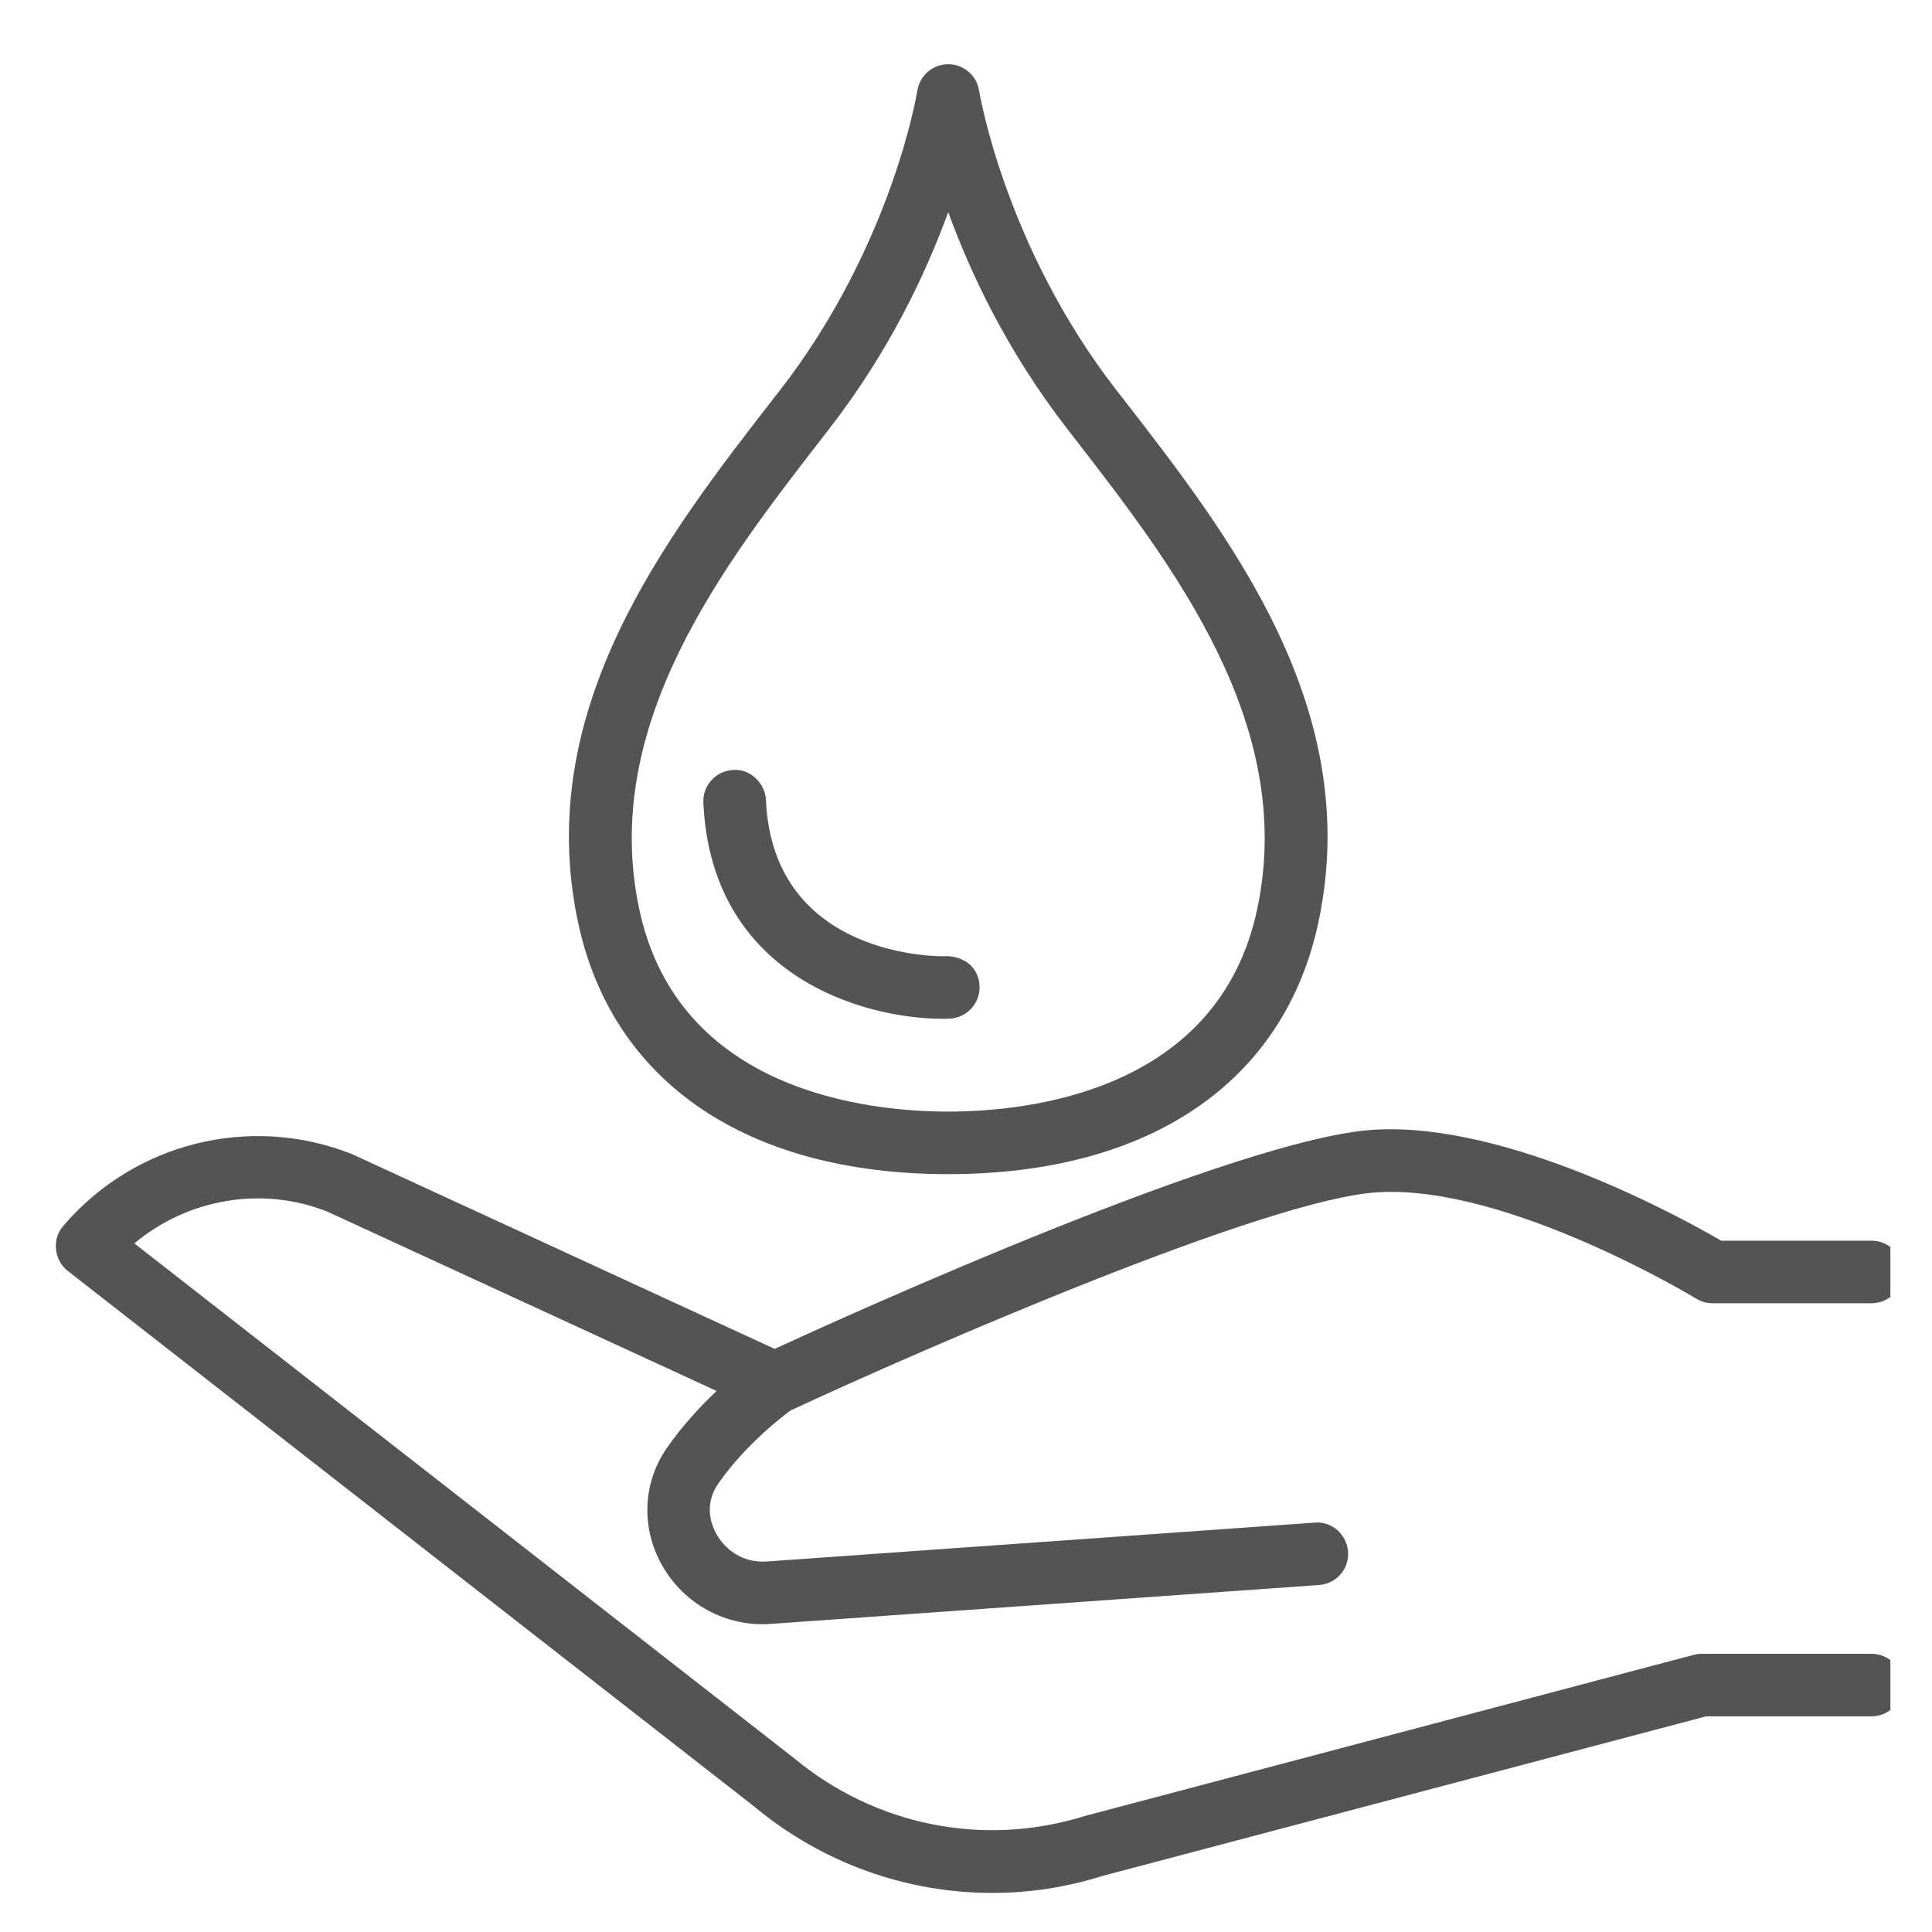
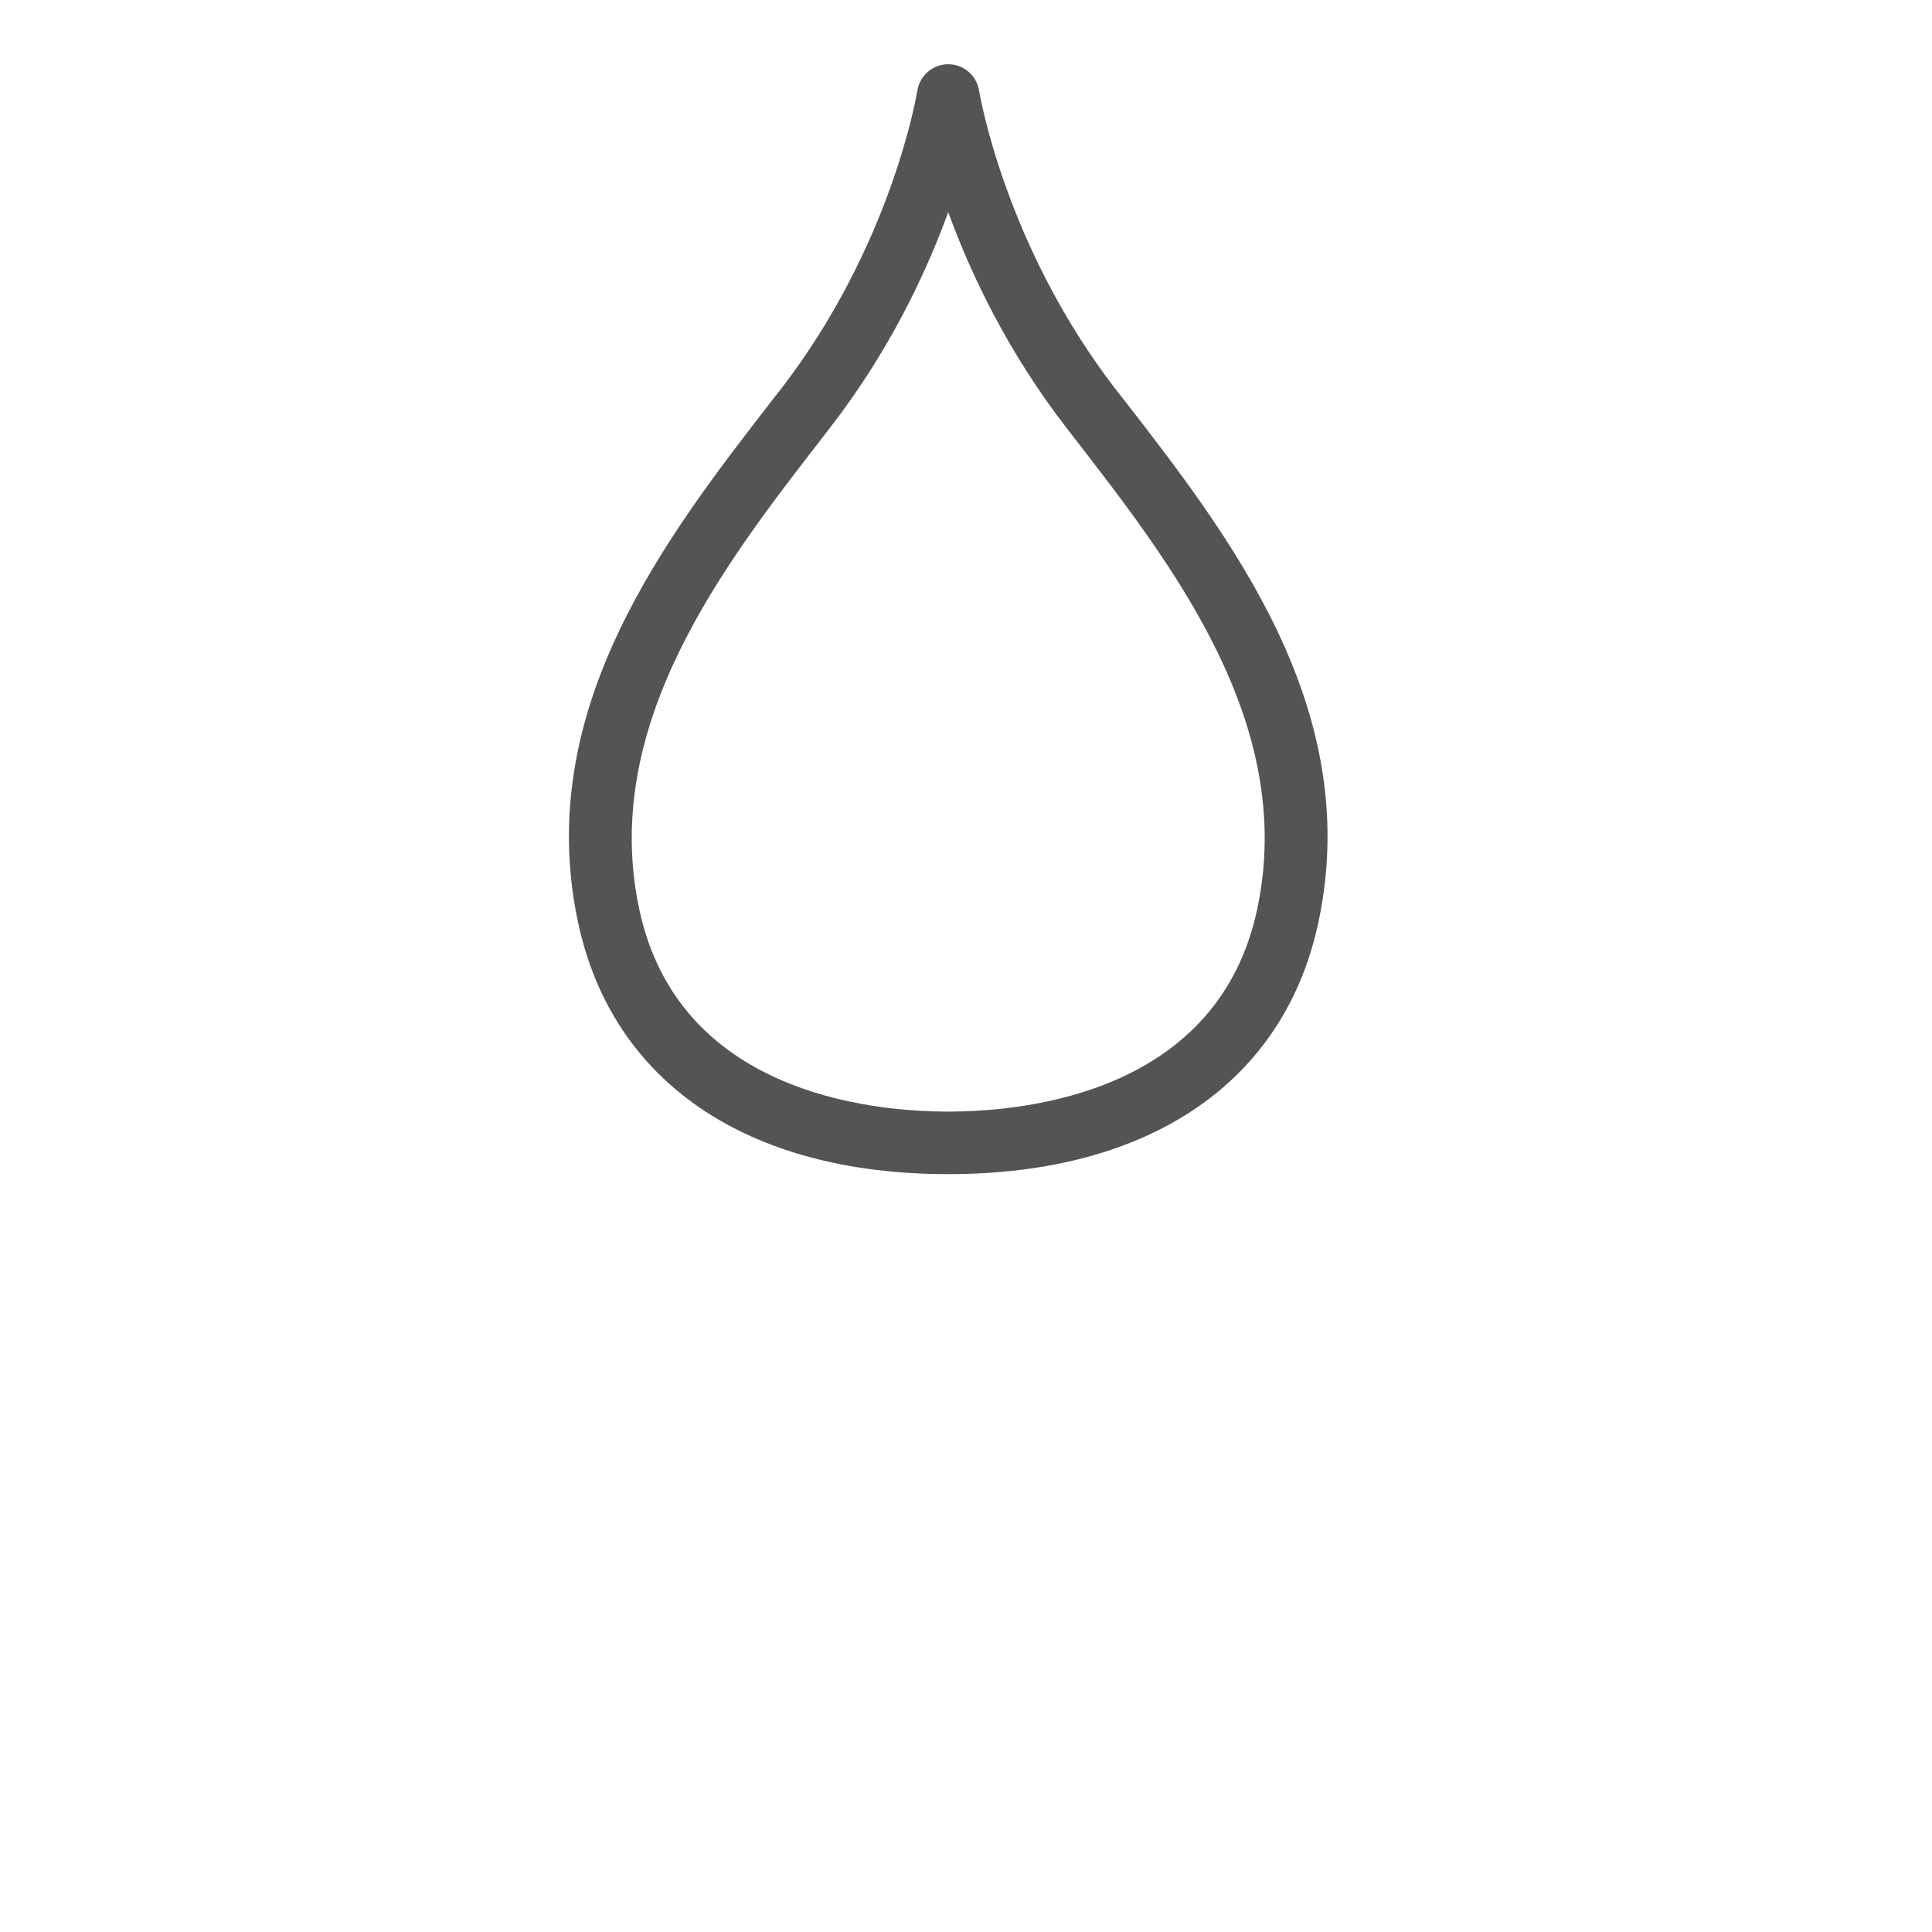
<svg xmlns="http://www.w3.org/2000/svg" width="60" zoomAndPan="magnify" viewBox="0 0 45 45" height="60" preserveAspectRatio="xMidYMid meet" version="1.0">
  <defs>
    <clipPath id="2859ecef9d">
      <path d="M 13 1.496 L 31 1.496 L 31 28 L 13 28 Z M 13 1.496 " clip-rule="nonzero" />
    </clipPath>
    <clipPath id="7377462c4f">
-       <path d="M 1.281 26 L 44.031 26 L 44.031 44.246 L 1.281 44.246 Z M 1.281 26 " clip-rule="nonzero" />
-     </clipPath>
+       </clipPath>
  </defs>
  <g clip-path="url(#2859ecef9d)">
    <path fill="#545454" d="M 19.172 10.172 L 19.32 9.98 C 20.711 8.188 21.57 6.359 22.086 4.941 C 22.602 6.359 23.461 8.188 24.852 9.98 L 25 10.172 C 27.312 13.156 30.195 16.867 29.285 21.164 C 28.387 25.43 23.949 25.891 22.086 25.891 C 20.223 25.891 15.785 25.43 14.887 21.164 C 13.977 16.867 16.859 13.156 19.172 10.172 Z M 22.086 27.348 C 26.777 27.348 29.922 25.203 30.711 21.469 C 31.762 16.508 28.652 12.5 26.152 9.277 L 26.004 9.09 C 23.398 5.727 22.812 2.148 22.805 2.113 C 22.75 1.758 22.445 1.496 22.086 1.496 C 21.727 1.496 21.422 1.758 21.367 2.113 C 21.359 2.148 20.785 5.711 18.168 9.09 L 18.02 9.277 C 15.52 12.5 12.41 16.508 13.461 21.469 C 14.25 25.203 17.395 27.348 22.086 27.348 " fill-opacity="1" fill-rule="nonzero" />
  </g>
  <g clip-path="url(#7377462c4f)">
-     <path fill="#545454" d="M 43.59 38.52 L 39.645 38.52 C 39.582 38.52 39.516 38.527 39.457 38.543 L 25.27 42.297 C 22.926 43.031 20.398 42.531 18.492 40.949 L 3.129 28.961 C 4.375 27.918 6.109 27.617 7.629 28.223 L 16.691 32.398 C 16.324 32.746 15.902 33.195 15.535 33.723 C 14.969 34.535 14.926 35.582 15.422 36.461 C 15.941 37.375 16.922 37.898 17.953 37.824 L 30.723 36.918 C 31.125 36.891 31.43 36.543 31.398 36.141 C 31.371 35.738 31.012 35.426 30.621 35.465 L 17.848 36.371 C 17.277 36.406 16.879 36.07 16.691 35.738 C 16.586 35.555 16.375 35.066 16.73 34.555 C 17.363 33.648 18.215 33 18.414 32.852 C 21.414 31.457 29.551 27.902 32.109 27.77 C 35.121 27.594 39.469 30.223 39.512 30.25 C 39.625 30.32 39.758 30.355 39.891 30.355 L 43.59 30.355 C 43.992 30.355 44.32 30.031 44.32 29.629 C 44.32 29.223 43.992 28.898 43.59 28.898 L 40.09 28.898 C 39.184 28.371 35.141 26.137 32.031 26.312 C 28.918 26.477 19.824 30.598 18.043 31.418 L 8.203 26.883 C 5.832 25.941 3.129 26.613 1.473 28.555 C 1.344 28.703 1.281 28.902 1.305 29.098 C 1.324 29.297 1.422 29.48 1.578 29.602 L 17.578 42.086 C 19.164 43.402 21.121 44.09 23.109 44.09 C 23.969 44.09 24.832 43.961 25.676 43.695 L 39.738 39.977 L 43.59 39.977 C 43.992 39.977 44.32 39.652 44.32 39.246 C 44.32 38.844 43.992 38.52 43.59 38.52 " fill-opacity="1" fill-rule="nonzero" />
-   </g>
-   <path fill="#545454" d="M 21.973 23.73 C 22.02 23.73 22.062 23.727 22.105 23.727 C 22.508 23.715 22.824 23.383 22.816 22.98 C 22.805 22.578 22.516 22.293 22.066 22.27 C 21.906 22.289 18.004 22.328 17.84 18.633 C 17.82 18.227 17.453 17.898 17.078 17.934 C 16.676 17.953 16.363 18.293 16.383 18.695 C 16.562 22.695 20.043 23.73 21.973 23.73 " fill-opacity="1" fill-rule="nonzero" />
+     </g>
</svg>